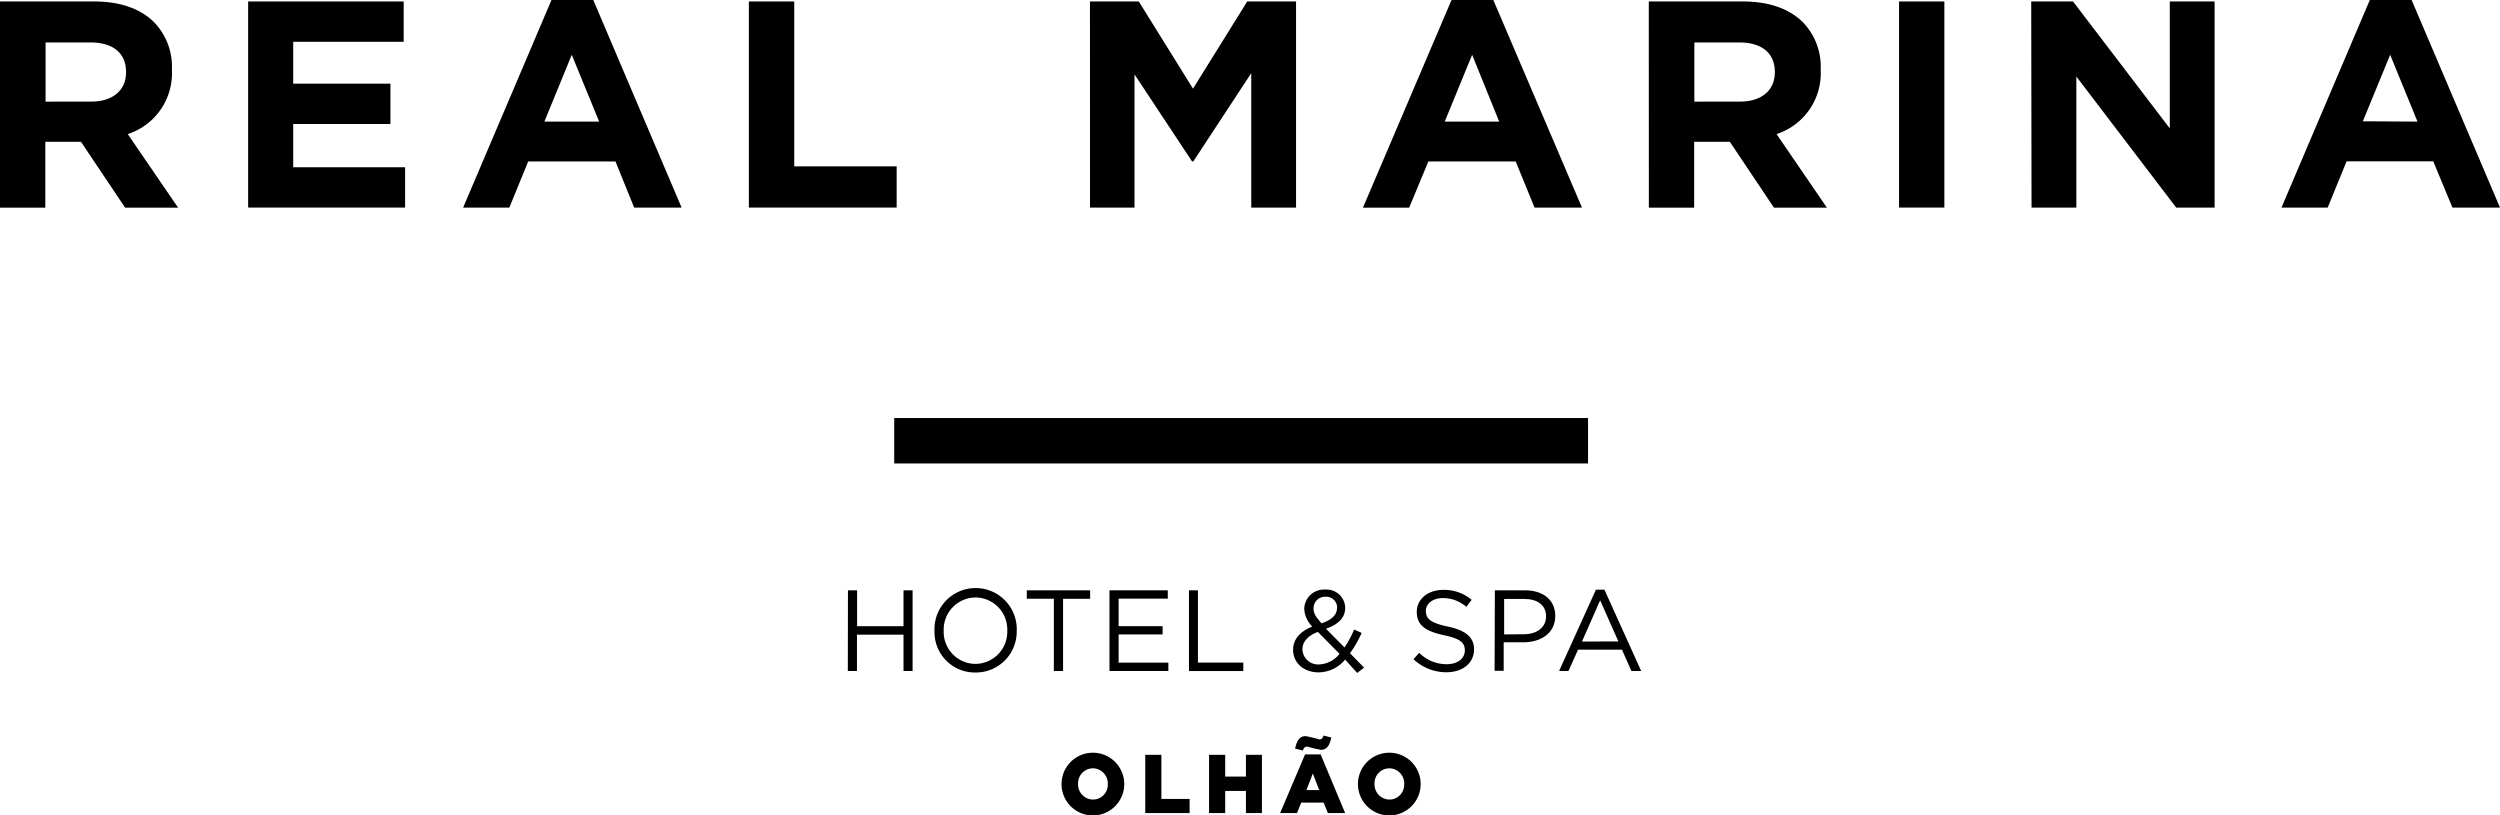
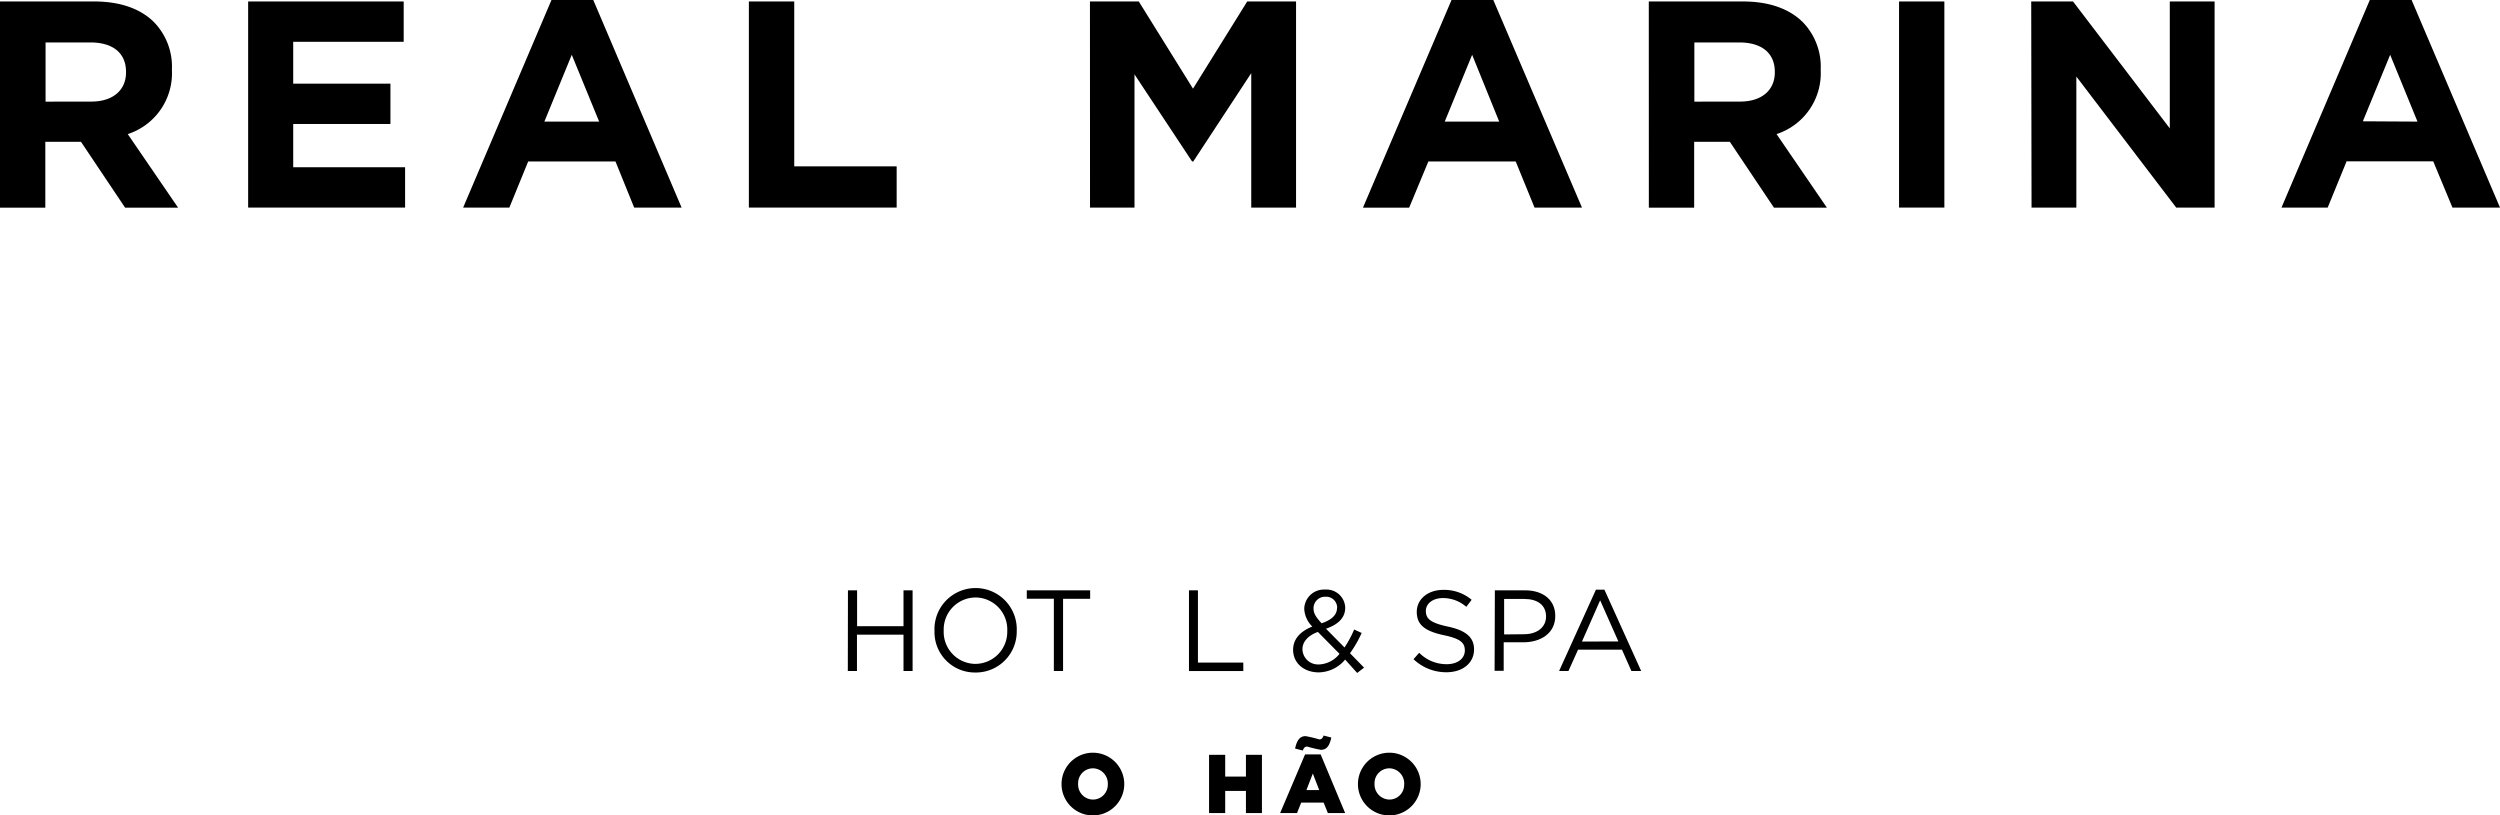
<svg xmlns="http://www.w3.org/2000/svg" id="Layer_1" data-name="Layer 1" viewBox="0 0 390.59 127.39">
-   <rect x="139.71" y="65.31" width="108.4" height="7.1" />
  <path d="M0,0H14.72C18.81,0,22,1.15,24.1,3.27a10,10,0,0,1,2.76,7.36v.09a10,10,0,0,1-6.9,10l7.87,11.5H19.55l-6.9-10.3H7.08v10.3H0ZM14.26,15.64c3.45,0,5.43-1.84,5.43-4.55V11c0-3-2.12-4.6-5.57-4.6h-7v9.25Z" transform="translate(0 0.23)" />
  <path d="M38.77,0h24.3V6.3H45.81v6.54H61v6.3H45.81V25.9H63.29v6.3H38.77Z" transform="translate(0 0.23)" />
  <path d="M86.16-.23h6.53l13.8,32.43H99.08L96.16,25H82.52L79.58,32.2H72.36Zm7.45,19L89.33,8.33,85.05,18.77Z" transform="translate(0 0.23)" />
  <path d="M117,0h7.09V25.76h16V32.2H117Z" transform="translate(0 0.23)" />
  <path d="M170.29,0h7.63l8.47,13.62L194.86,0h7.63V32.2h-7v-21L186.43,25h-.18l-9-13.61V32.2H170.3Z" transform="translate(0 0.23)" />
  <path d="M226.78-.23h6.53L247.16,32.2h-7.41L236.81,25H223.16l-3,7.22h-7.22Zm7.45,19L230,8.33l-4.28,10.44Z" transform="translate(0 0.23)" />
  <path d="M257.6,0h14.72c4.09,0,7.27,1.15,9.38,3.27a10,10,0,0,1,2.76,7.36v.09a10,10,0,0,1-6.9,10l7.87,11.5h-8.27l-6.9-10.3h-5.57v10.3h-7.08Zm14.26,15.64c3.45,0,5.43-1.84,5.43-4.55V11c0-3-2.12-4.6-5.57-4.6h-7v9.25Z" transform="translate(0 0.23)" />
-   <path d="M296.7,0h7.08V32.2H296.7Z" transform="translate(0 0.23)" />
+   <path d="M296.7,0h7.08V32.2H296.7" transform="translate(0 0.23)" />
  <path d="M317.35,0h6.53L339,19.83V0h7V32.2h-6l-15.6-20.47V32.2h-7Z" transform="translate(0 0.23)" />
  <path d="M370.25-.23h6.53L390.59,32.2h-7.43l-3-7.22H366.62l-2.95,7.22h-7.22Zm7.45,19L373.43,8.33l-4.27,10.39Z" transform="translate(0 0.23)" />
  <path d="M165.85,122.27h0a4.9,4.9,0,0,1,9.8,0h0a4.9,4.9,0,0,1-9.8,0Zm7.23,0h0a2.37,2.37,0,0,0-2.26-2.46h-.08a2.32,2.32,0,0,0-2.3,2.34v.09h0a2.35,2.35,0,0,0,2.25,2.45h.07a2.32,2.32,0,0,0,2.32-2.32Z" transform="translate(0 0.23)" />
-   <path d="M178.93,117.7h2.52v6.89h4.41v2.21h-6.93Z" transform="translate(0 0.23)" />
  <path d="M188.9,117.7h2.52v3.4h3.24v-3.4h2.5v9.1h-2.5v-3.46h-3.24v3.46H188.9Z" transform="translate(0 0.23)" />
  <path d="M203.9,117.63h2.43l3.83,9.17h-2.7l-.66-1.63h-3.51l-.65,1.63H200Zm-1.56-.91c.28-1.29.74-1.94,1.64-1.94a19.58,19.58,0,0,1,2.14.51c.37,0,.51-.19.68-.6L208,115c-.27,1.29-.74,1.92-1.62,1.92a19.75,19.75,0,0,1-2.15-.51c-.36,0-.52.2-.69.62Zm3.77,6.49-1-2.59-1,2.59Z" transform="translate(0 0.23)" />
  <path d="M212.16,122.27h0a4.9,4.9,0,0,1,9.8,0h0a4.9,4.9,0,0,1-9.8,0Zm7.23,0h0a2.37,2.37,0,0,0-2.26-2.46h-.08a2.32,2.32,0,0,0-2.3,2.34v.09h0a2.37,2.37,0,0,0,2.27,2.45h.06a2.3,2.3,0,0,0,2.3-2.32v-.1Z" transform="translate(0 0.23)" />
  <path d="M132.48,92h1.43V97.6h7.25V92h1.42V104.6h-1.42V98.93h-7.27v5.67h-1.43Z" transform="translate(0 0.23)" />
  <path d="M146,98.33h0a6.43,6.43,0,1,1,12.85-.51,4.34,4.34,0,0,1,0,.51h0a6.39,6.39,0,0,1-6.25,6.51h-.2A6.31,6.31,0,0,1,146,98.6Zm11.37,0h0a5,5,0,0,0-4.79-5.21h-.21a5,5,0,0,0-4.93,5.07v.1h0a5,5,0,0,0,4.8,5.2h.2a5,5,0,0,0,4.93-5.07Z" transform="translate(0 0.23)" />
  <path d="M164.65,93.31h-4.23V92h9.9v1.32h-4.23V104.6h-1.44Z" transform="translate(0 0.23)" />
-   <path d="M173.34,92h9.11v1.3h-7.68V97.6h6.87v1.29h-6.87v4.41h7.77v1.3h-9.2Z" transform="translate(0 0.23)" />
  <path d="M185.76,92h1.4v11.29h7.09v1.32h-8.49Z" transform="translate(0 0.23)" />
  <path d="M210.16,102.82a5.48,5.48,0,0,1-4.13,2c-2.27,0-4-1.42-4-3.53h0c0-1.67,1.12-2.88,3-3.63a4.13,4.13,0,0,1-1.26-2.78h0a3.08,3.08,0,0,1,3.15-3h.18a2.93,2.93,0,0,1,3.07,2.77v.07h0c0,1.6-1.14,2.63-3,3.28l2.89,2.93a16.9,16.9,0,0,0,1.51-2.81l1.17.54a18.09,18.09,0,0,1-1.82,3.17l2.2,2.25-1.08.83Zm-.87-.89L205.9,98.5c-1.67.61-2.41,1.64-2.41,2.7h0a2.43,2.43,0,0,0,2.48,2.38h.15a4.31,4.31,0,0,0,3.15-1.64Zm-.38-7.2h0A1.71,1.71,0,0,0,207.24,93h-.11a1.81,1.81,0,0,0-1.91,1.71v.11h0c0,.74.31,1.3,1.26,2.33,1.59-.54,2.41-1.32,2.41-2.4Z" transform="translate(0 0.23)" />
  <path d="M220.84,102.76l.89-1a6,6,0,0,0,4.32,1.78c1.69,0,2.81-.9,2.81-2.14h0c0-1.17-.63-1.84-3.28-2.39-2.9-.63-4.23-1.57-4.23-3.64h0c0-2,1.74-3.44,4.14-3.44a6.63,6.63,0,0,1,4.43,1.55l-.83,1.1a5.54,5.54,0,0,0-3.64-1.37c-1.64,0-2.68.9-2.68,2h0c0,1.19.65,1.86,3.42,2.45s4.11,1.64,4.11,3.57h0c0,2.16-1.81,3.57-4.31,3.57A7.41,7.41,0,0,1,220.84,102.76Z" transform="translate(0 0.23)" />
  <path d="M233.55,92h4.72c2.84,0,4.72,1.52,4.72,4h0c0,2.72-2.27,4.12-5,4.12h-3.06v4.45h-1.42Zm4.54,6.86c2.09,0,3.46-1.11,3.46-2.77h0c0-1.8-1.36-2.74-3.39-2.74H235v5.54Z" transform="translate(0 0.23)" />
  <path d="M249.34,91.9h1.33l5.74,12.7h-1.53l-1.47-3.33h-6.86l-1.5,3.33h-1.46Zm3.51,8.09L250,93.56,247.16,100Z" transform="translate(0 0.23)" />
</svg>